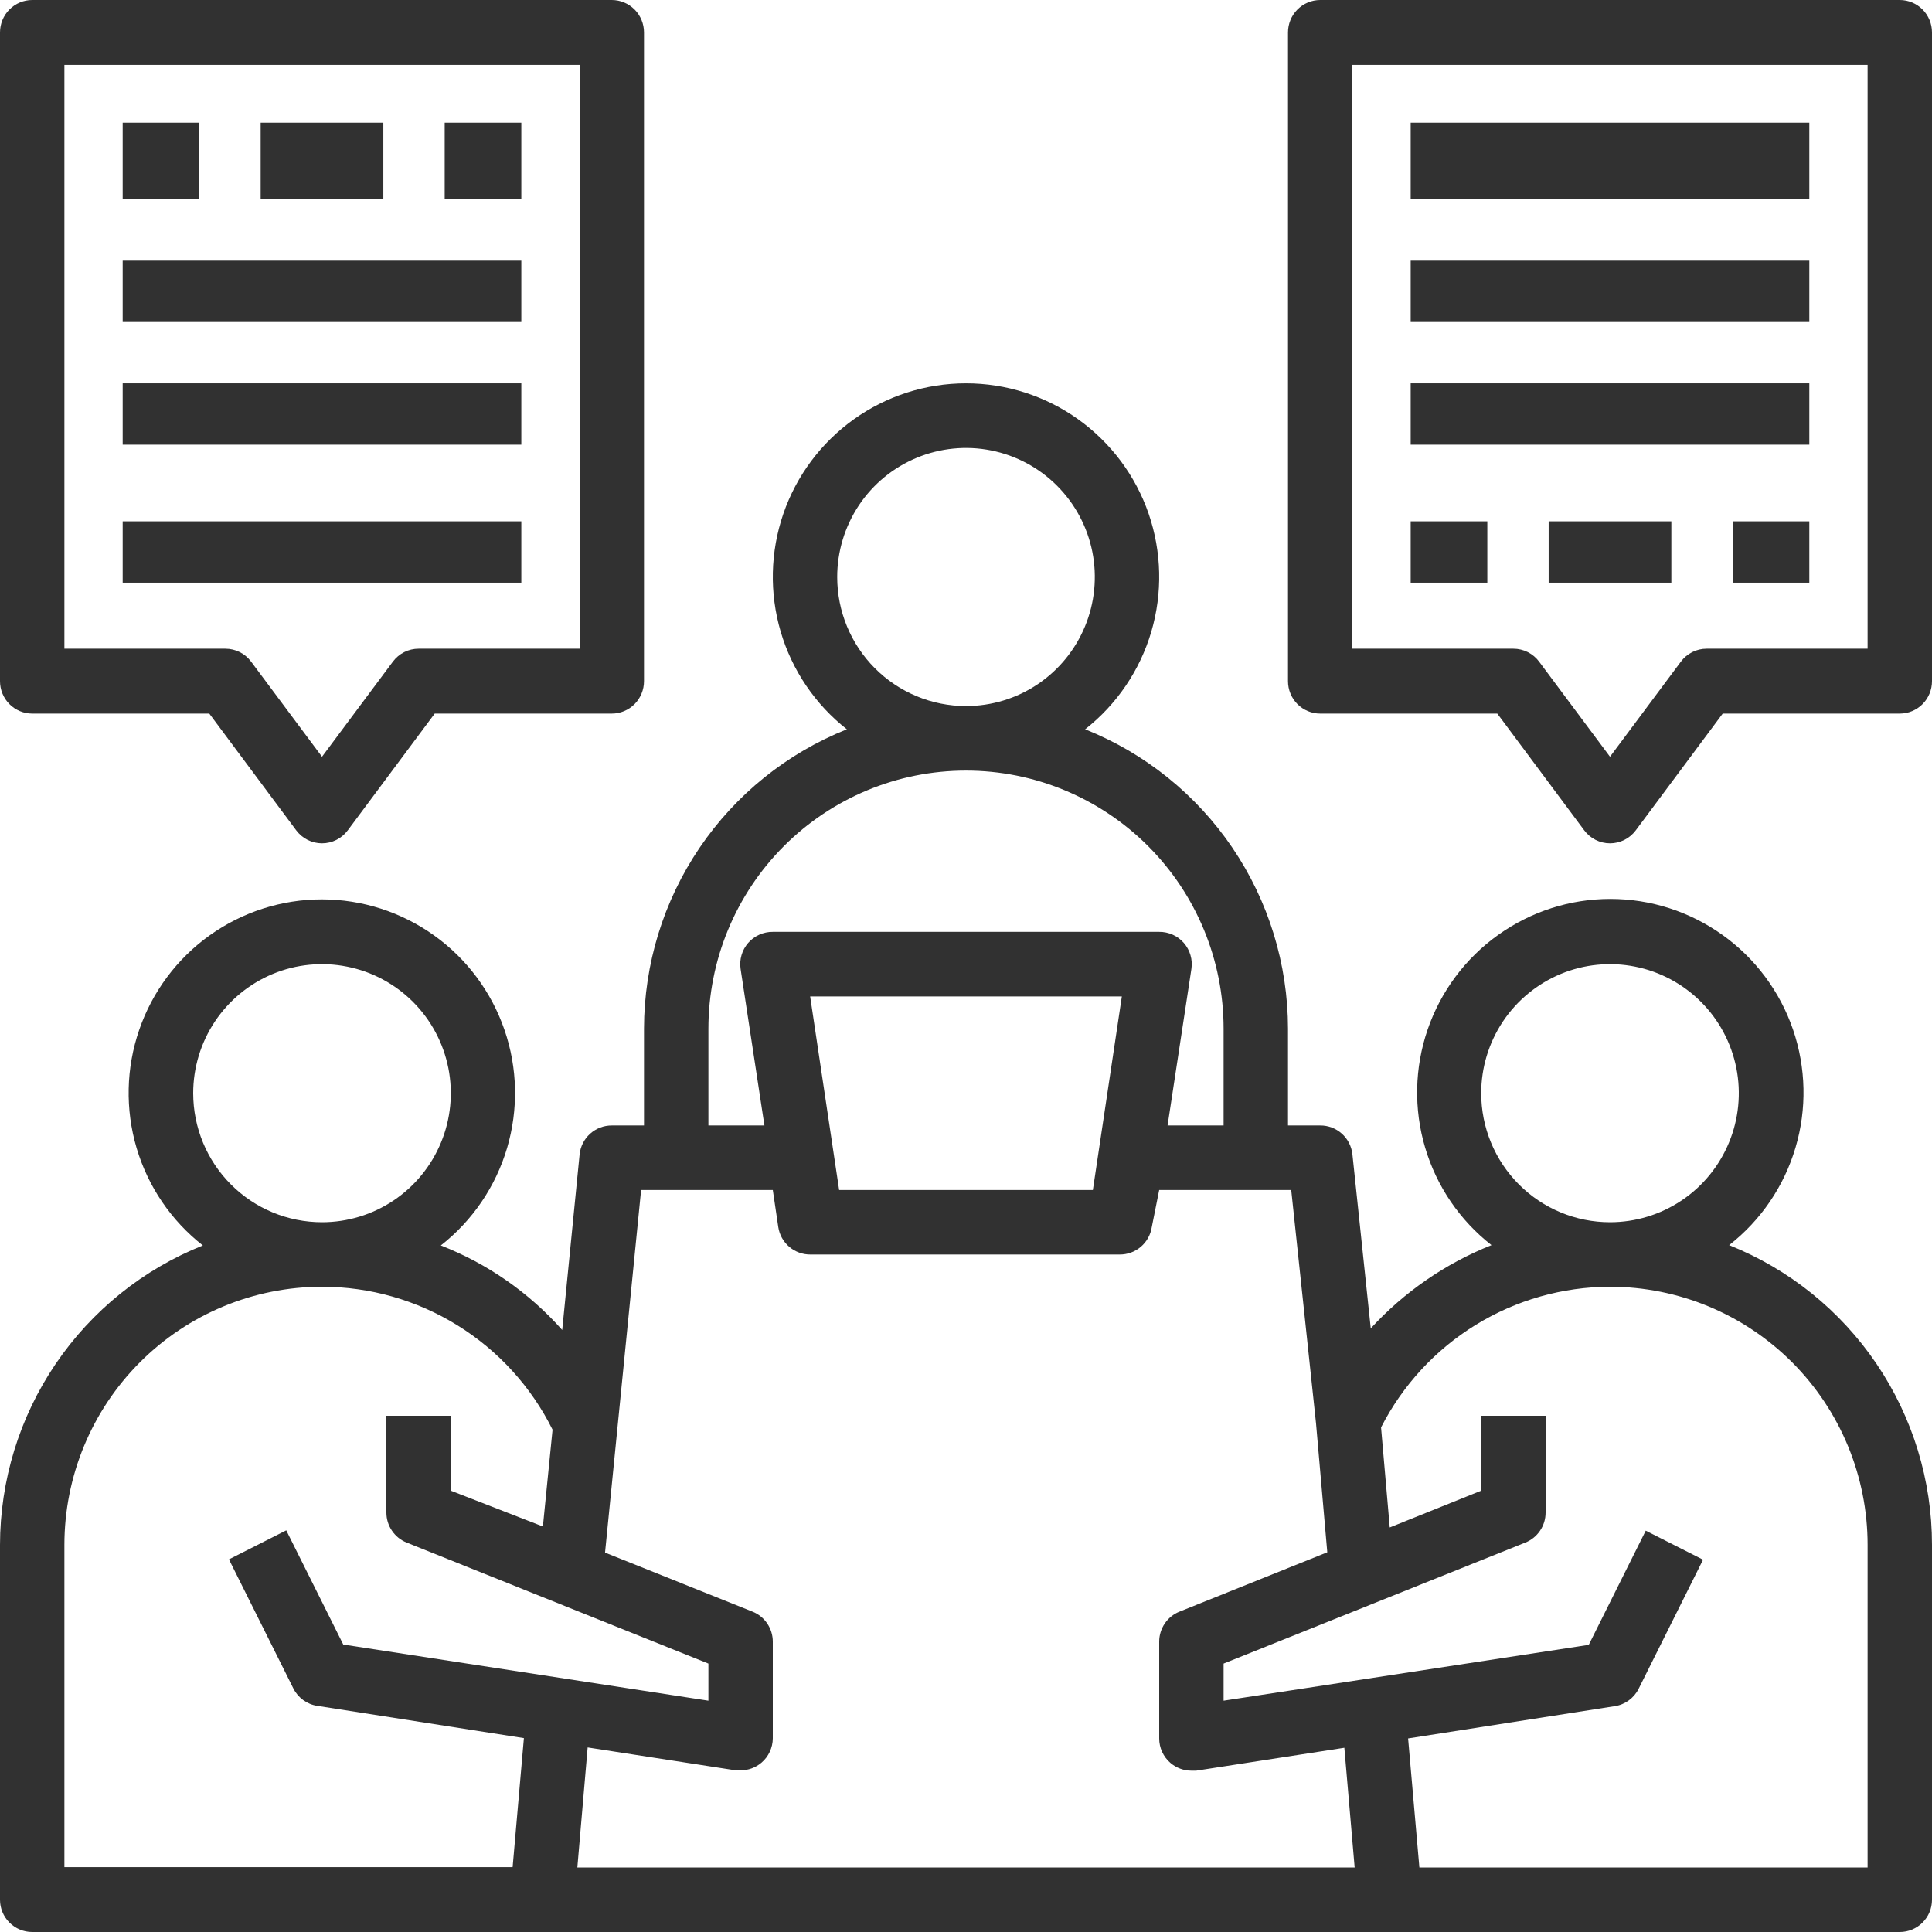
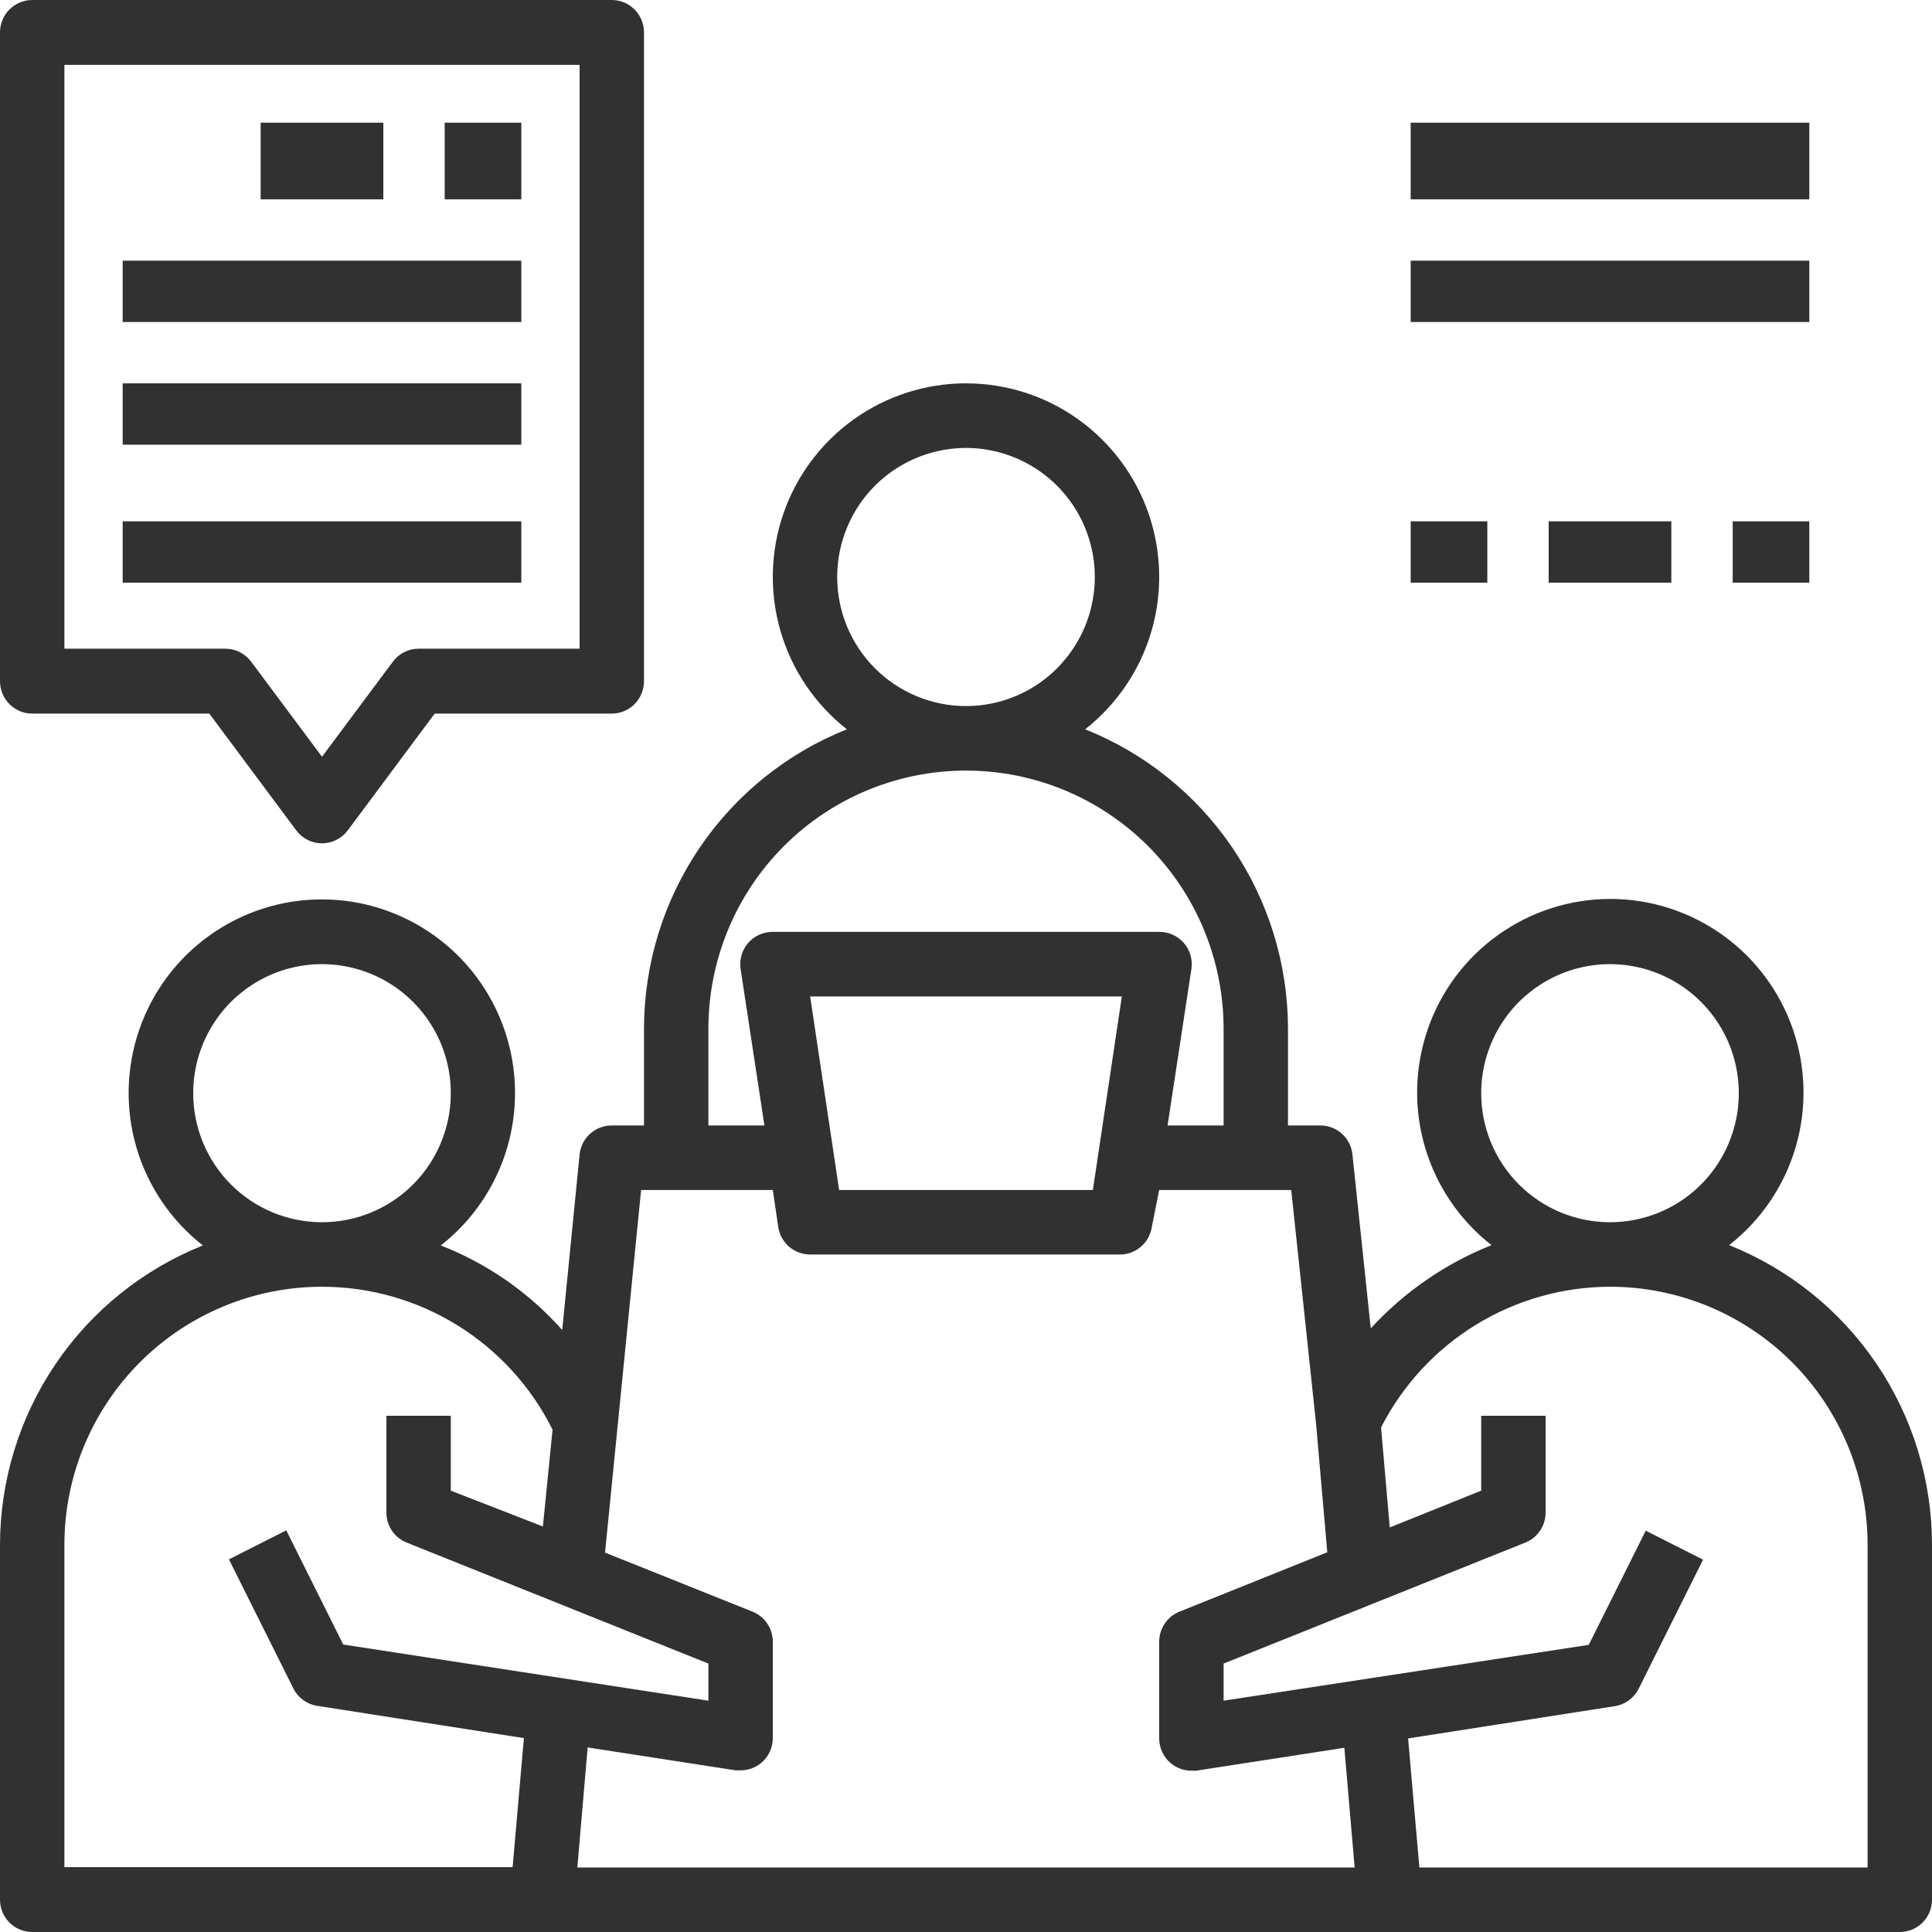
<svg xmlns="http://www.w3.org/2000/svg" width="48" height="48" viewBox="0 0 48 48" fill="none">
  <path d="M42.96 30.935C43.748 30.319 44.325 29.472 44.609 28.512C44.894 27.552 44.872 26.527 44.547 25.579C44.222 24.632 43.61 23.81 42.796 23.229C41.982 22.647 41.008 22.334 40.008 22.334C39.008 22.334 38.034 22.647 37.22 23.229C36.406 23.81 35.794 24.632 35.469 25.579C35.144 26.527 35.122 27.552 35.407 28.512C35.691 29.472 36.268 30.319 37.056 30.935C35.913 31.39 34.888 32.097 34.056 33.003L33.6 28.675C33.578 28.478 33.484 28.296 33.337 28.165C33.189 28.033 32.998 27.96 32.8 27.962H32V25.557C31.998 23.954 31.517 22.389 30.619 21.063C29.721 19.738 28.446 18.712 26.96 18.119C27.746 17.502 28.321 16.654 28.604 15.694C28.886 14.735 28.863 13.71 28.538 12.764C28.212 11.818 27.599 10.998 26.786 10.417C25.973 9.836 24.999 9.524 24 9.524C23.001 9.524 22.027 9.836 21.214 10.417C20.401 10.998 19.788 11.818 19.462 12.764C19.137 13.71 19.114 14.735 19.396 15.694C19.679 16.654 20.254 17.502 21.04 18.119C19.554 18.712 18.279 19.738 17.381 21.063C16.483 22.389 16.002 23.954 16 25.557V27.962H15.2C15.001 27.961 14.809 28.034 14.661 28.168C14.513 28.301 14.42 28.485 14.4 28.683L13.968 33.043C13.143 32.114 12.109 31.394 10.952 30.943C11.739 30.327 12.315 29.48 12.599 28.52C12.882 27.559 12.86 26.535 12.534 25.588C12.209 24.642 11.597 23.82 10.783 23.239C9.97 22.658 8.995 22.345 7.996 22.345C6.997 22.345 6.022 22.658 5.209 23.239C4.395 23.82 3.783 24.642 3.458 25.588C3.132 26.535 3.11 27.559 3.393 28.52C3.677 29.48 4.253 30.327 5.04 30.943C3.554 31.536 2.28 32.562 1.381 33.888C0.483 35.214 0.002 36.779 0 38.382V47.199C0 47.411 0.084 47.615 0.234 47.765C0.384 47.916 0.588 48 0.8 48H47.2C47.412 48 47.616 47.916 47.766 47.765C47.916 47.615 48 47.411 48 47.199V38.382C48 36.778 47.52 35.211 46.621 33.883C45.723 32.556 44.447 31.529 42.96 30.935ZM36.8 27.16C36.8 26.526 36.988 25.906 37.339 25.379C37.691 24.852 38.191 24.441 38.775 24.198C39.36 23.955 40.004 23.892 40.624 24.016C41.245 24.139 41.815 24.445 42.263 24.893C42.71 25.341 43.015 25.913 43.139 26.535C43.262 27.157 43.199 27.801 42.956 28.387C42.714 28.973 42.304 29.474 41.778 29.826C41.252 30.178 40.633 30.366 40 30.366C39.151 30.366 38.337 30.029 37.737 29.427C37.137 28.826 36.8 28.011 36.8 27.16ZM20.8 14.336C20.8 13.702 20.988 13.082 21.339 12.554C21.691 12.027 22.191 11.616 22.775 11.374C23.36 11.131 24.003 11.067 24.624 11.191C25.245 11.315 25.815 11.62 26.263 12.069C26.71 12.517 27.015 13.088 27.139 13.71C27.262 14.332 27.199 14.977 26.956 15.563C26.714 16.148 26.304 16.649 25.778 17.002C25.252 17.354 24.633 17.542 24 17.542C23.151 17.542 22.337 17.204 21.737 16.603C21.137 16.002 20.8 15.186 20.8 14.336ZM17.6 25.557C17.6 23.857 18.274 22.226 19.474 21.023C20.675 19.82 22.303 19.145 24 19.145C25.697 19.145 27.325 19.82 28.526 21.023C29.726 22.226 30.4 23.857 30.4 25.557V27.962H29.008L29.6 24.074C29.617 23.959 29.61 23.842 29.577 23.73C29.545 23.619 29.489 23.516 29.413 23.428C29.337 23.34 29.242 23.27 29.137 23.223C29.031 23.175 28.916 23.151 28.8 23.152H19.2C19.084 23.151 18.969 23.175 18.863 23.223C18.758 23.27 18.663 23.34 18.587 23.428C18.511 23.516 18.455 23.619 18.423 23.73C18.39 23.842 18.383 23.959 18.4 24.074L18.992 27.962H17.6V25.557ZM27.872 24.756L27.152 29.565H20.848L20.128 24.756H27.872ZM19.2 29.565L19.336 30.486C19.365 30.678 19.462 30.852 19.609 30.977C19.756 31.102 19.943 31.17 20.136 31.168H27.816C28.009 31.17 28.196 31.102 28.343 30.977C28.49 30.852 28.587 30.678 28.616 30.486L28.8 29.565H32.08L32.696 35.36L32.976 38.566L29.304 40.041C29.155 40.1 29.027 40.203 28.938 40.336C28.848 40.469 28.8 40.626 28.8 40.786V43.191C28.8 43.307 28.825 43.421 28.873 43.526C28.922 43.631 28.992 43.725 29.08 43.8C29.225 43.924 29.409 43.992 29.6 43.992H29.72L33.4 43.423L33.656 46.397H14.344L14.6 43.415L18.28 43.984H18.4C18.591 43.984 18.775 43.916 18.92 43.792C19.007 43.718 19.077 43.626 19.125 43.522C19.173 43.418 19.199 43.305 19.2 43.191V40.786C19.2 40.626 19.152 40.469 19.062 40.336C18.973 40.203 18.845 40.1 18.696 40.041L15.032 38.574L15.928 29.565H19.2ZM4.8 27.16C4.8 26.526 4.988 25.906 5.339 25.379C5.691 24.852 6.191 24.441 6.775 24.198C7.36 23.955 8.004 23.892 8.624 24.016C9.245 24.139 9.815 24.445 10.263 24.893C10.71 25.341 11.015 25.913 11.139 26.535C11.262 27.157 11.199 27.801 10.956 28.387C10.714 28.973 10.304 29.474 9.778 29.826C9.252 30.178 8.633 30.366 8 30.366C7.151 30.366 6.337 30.029 5.737 29.427C5.137 28.826 4.8 28.011 4.8 27.16ZM1.6 38.382C1.6 36.681 2.274 35.05 3.475 33.847C4.675 32.645 6.303 31.969 8 31.969C9.19 31.969 10.356 32.301 11.368 32.929C12.38 33.556 13.197 34.453 13.728 35.52L13.488 37.925L11.2 37.035V35.175H9.6V37.58C9.6 37.741 9.648 37.898 9.738 38.03C9.828 38.163 9.955 38.266 10.104 38.325L17.6 41.331V42.253L8.528 40.858L7.112 38.021L5.688 38.742L7.288 41.948C7.345 42.063 7.429 42.161 7.532 42.237C7.635 42.312 7.754 42.362 7.88 42.381L13.016 43.183L12.736 46.389H1.6V38.382ZM46.4 46.397H35.264L34.984 43.191L40.12 42.389C40.246 42.37 40.365 42.32 40.468 42.245C40.571 42.169 40.655 42.071 40.712 41.956L42.312 38.75L40.888 38.029L39.472 40.866L30.4 42.253V41.331L37.896 38.325C38.045 38.266 38.172 38.163 38.262 38.03C38.352 37.898 38.4 37.741 38.4 37.58V35.175H36.8V37.035L34.528 37.949L34.312 35.464C34.848 34.414 35.662 33.532 36.666 32.915C37.669 32.299 38.823 31.971 40 31.969C41.697 31.969 43.325 32.645 44.526 33.847C45.726 35.05 46.4 36.681 46.4 38.382V46.397Z" fill="#313131" />
  <path d="M0.8 17.729H5.2L7.36 20.63C7.435 20.73 7.531 20.811 7.642 20.867C7.753 20.923 7.876 20.952 8 20.952C8.124 20.952 8.247 20.923 8.358 20.867C8.469 20.811 8.565 20.73 8.64 20.63L10.8 17.729H15.2C15.412 17.729 15.616 17.644 15.766 17.493C15.916 17.342 16 17.137 16 16.923V0.806C16 0.592 15.916 0.387 15.766 0.236C15.616 0.085 15.412 0 15.2 0H0.8C0.588 0 0.384 0.085 0.234 0.236C0.084 0.387 0 0.592 0 0.806V16.923C0 17.137 0.084 17.342 0.234 17.493C0.384 17.644 0.588 17.729 0.8 17.729ZM1.6 1.612H14.4V16.117H10.4C10.276 16.117 10.153 16.146 10.042 16.202C9.931 16.258 9.835 16.34 9.76 16.44L8 18.801L6.24 16.44C6.165 16.34 6.069 16.258 5.958 16.202C5.847 16.146 5.724 16.117 5.6 16.117H1.6V1.612Z" fill="#313131" />
  <path d="M3.048 12.952H12.952V14.476H3.048V12.952Z" fill="#313131" />
  <path d="M3.048 9.524H12.952V11.048H3.048V9.524Z" fill="#313131" />
  <path d="M3.048 6.476H12.952V8H3.048V6.476Z" fill="#313131" />
  <path d="M11.048 3.048H12.952V4.952H11.048V3.048Z" fill="#313131" />
  <path d="M6.476 3.048H9.524V4.952H6.476V3.048Z" fill="#313131" />
-   <path d="M3.048 3.048H4.952V4.952H3.048V3.048Z" fill="#313131" />
-   <path d="M47.2 0H32.8C32.588 0 32.384 0.085 32.234 0.236C32.084 0.387 32 0.592 32 0.806V16.923C32 17.137 32.084 17.342 32.234 17.493C32.384 17.644 32.588 17.729 32.8 17.729H37.2L39.36 20.63C39.434 20.73 39.531 20.811 39.642 20.867C39.753 20.923 39.876 20.952 40 20.952C40.124 20.952 40.247 20.923 40.358 20.867C40.469 20.811 40.566 20.73 40.64 20.63L42.8 17.729H47.2C47.412 17.729 47.616 17.644 47.766 17.493C47.916 17.342 48 17.137 48 16.923V0.806C48 0.592 47.916 0.387 47.766 0.236C47.616 0.085 47.412 0 47.2 0ZM46.4 16.117H42.4C42.276 16.117 42.153 16.146 42.042 16.202C41.931 16.258 41.834 16.34 41.76 16.44L40 18.801L38.24 16.44C38.166 16.34 38.069 16.258 37.958 16.202C37.847 16.146 37.724 16.117 37.6 16.117H33.6V1.612H46.4V16.117Z" fill="#313131" />
  <path d="M35.048 3.048H44.952V4.952H35.048V3.048Z" fill="#313131" />
  <path d="M35.048 6.476H44.952V8H35.048V6.476Z" fill="#313131" />
-   <path d="M35.048 9.524H44.952V11.048H35.048V9.524Z" fill="#313131" />
  <path d="M35.048 12.952H36.952V14.476H35.048V12.952Z" fill="#313131" />
  <path d="M38.476 12.952H41.524V14.476H38.476V12.952Z" fill="#313131" />
  <path d="M43.048 12.952H44.952V14.476H43.048V12.952Z" fill="#313131" />
</svg>